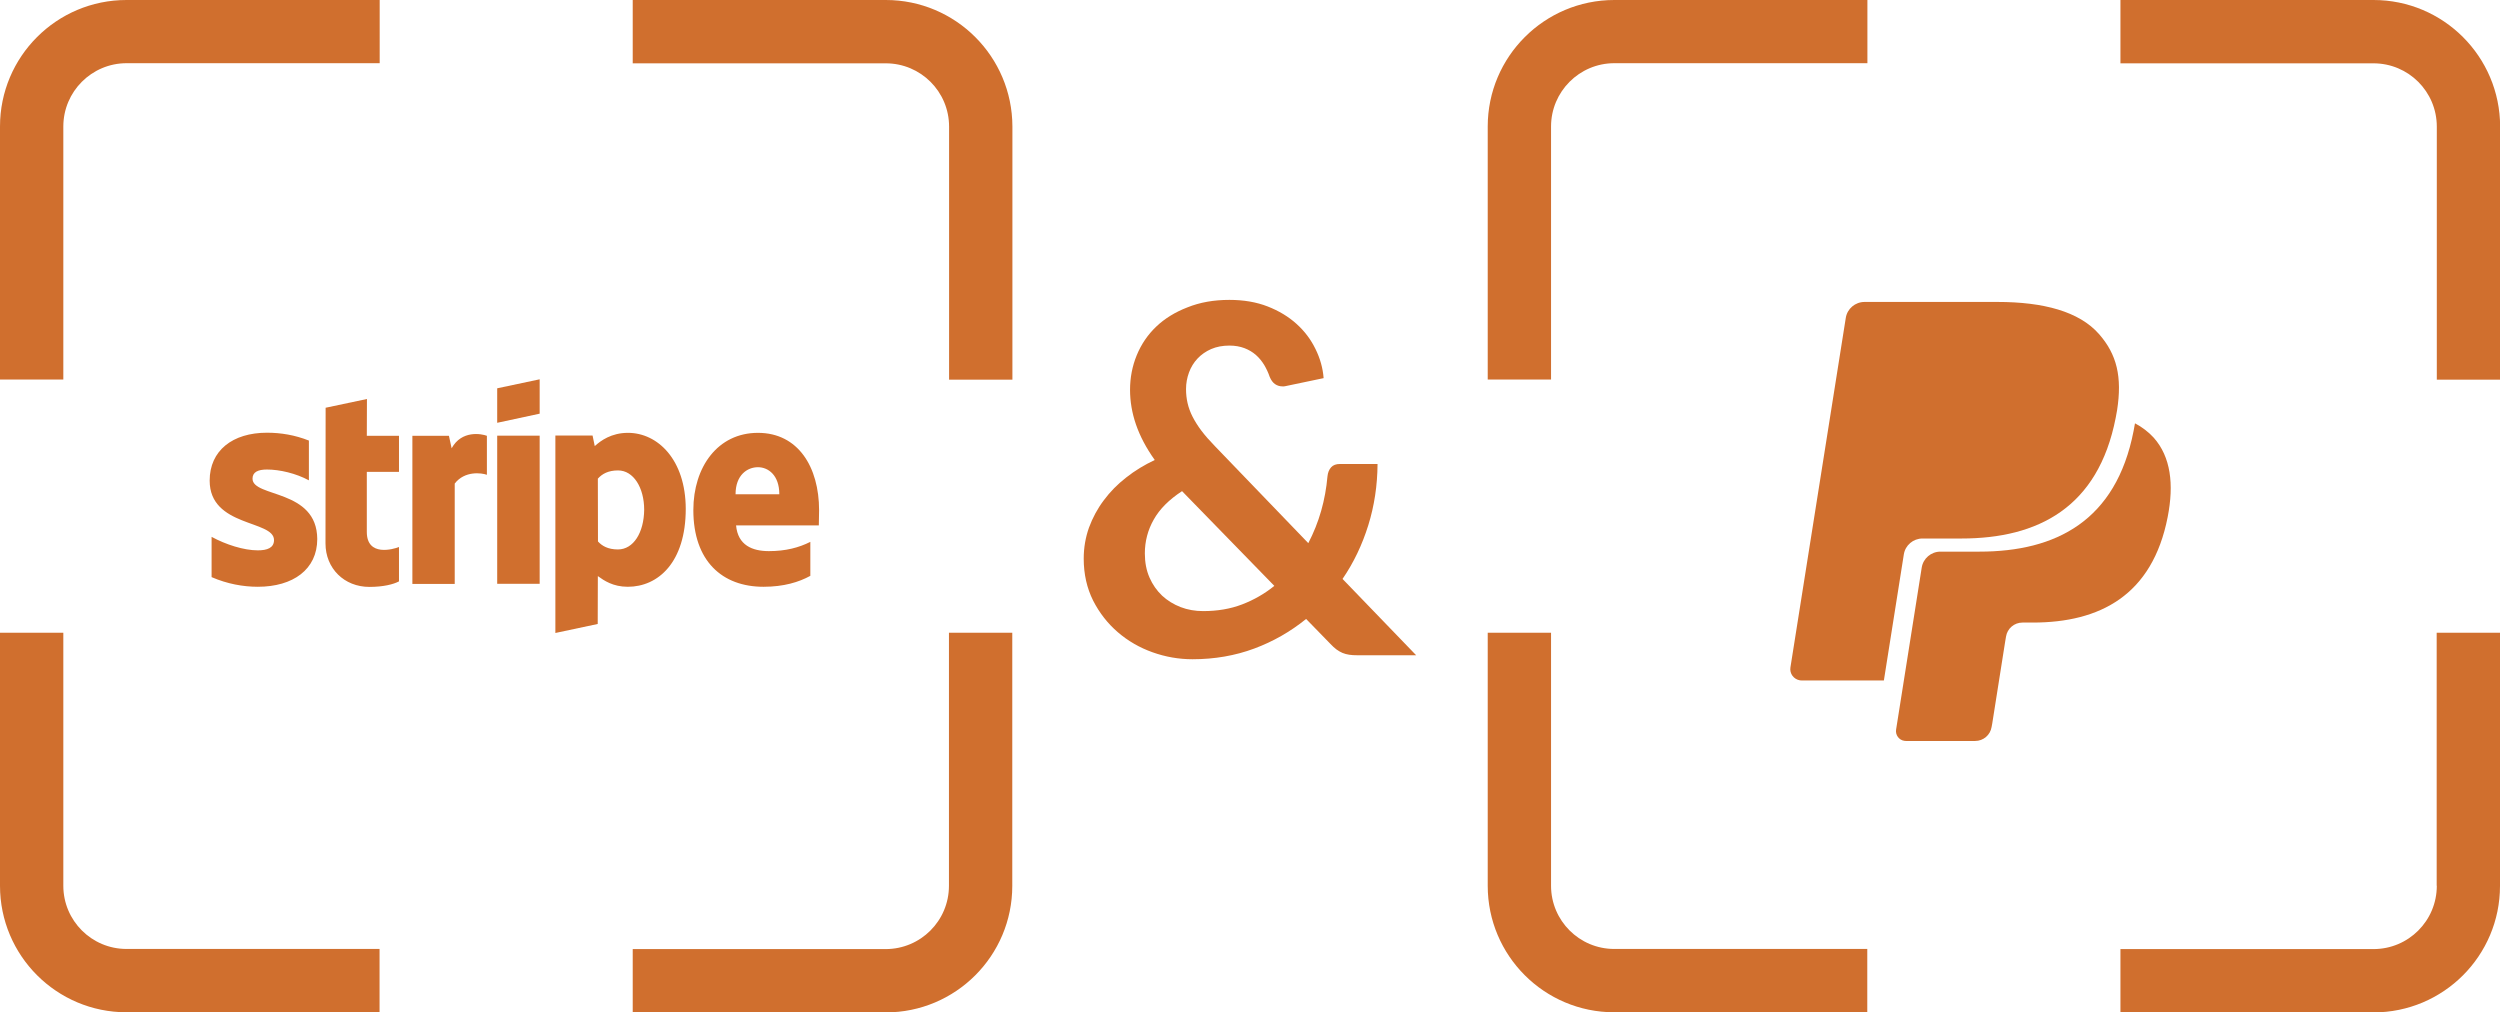
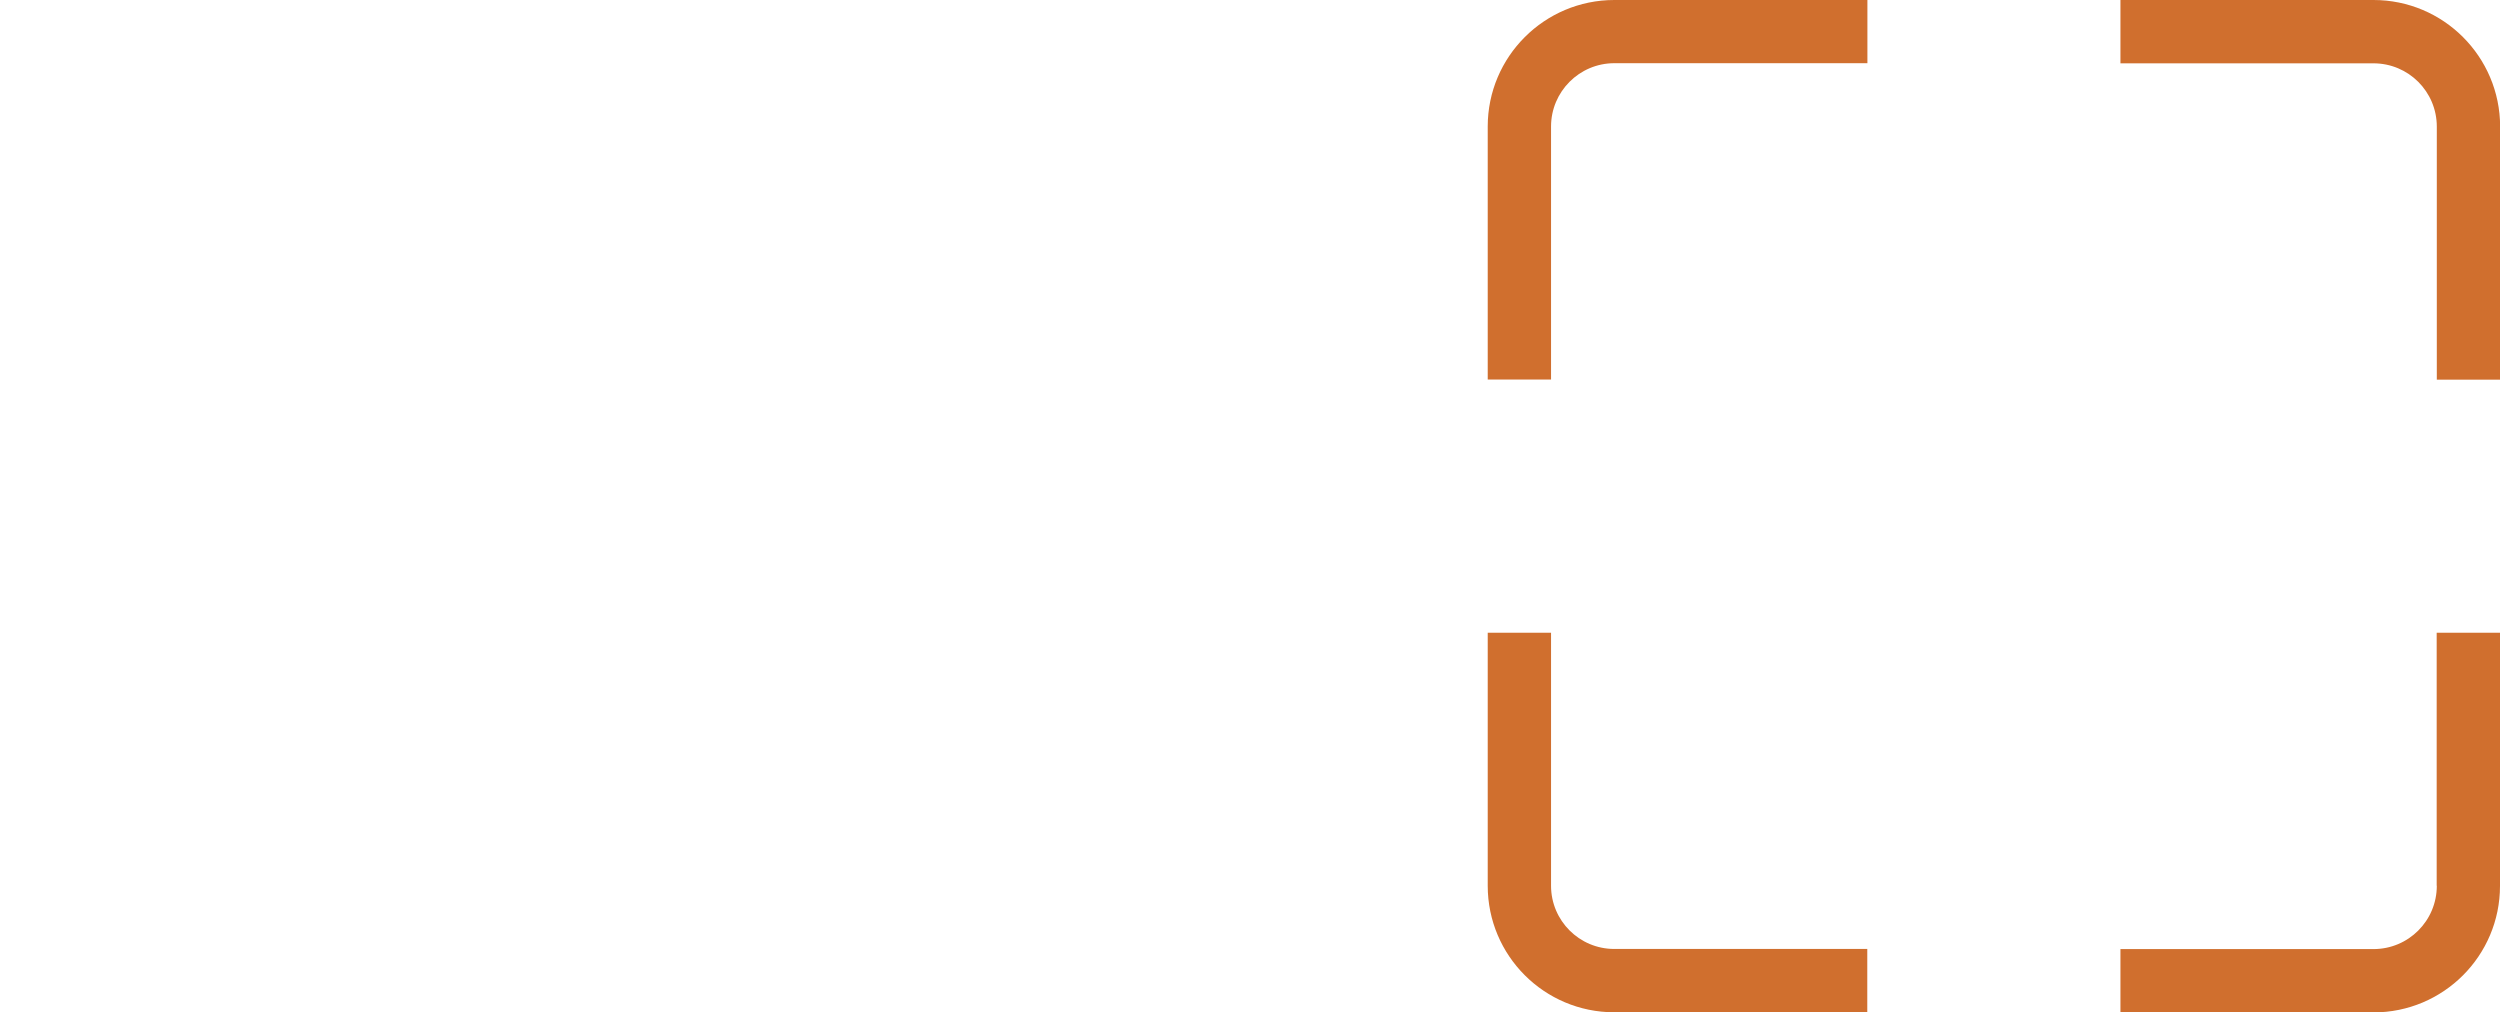
<svg xmlns="http://www.w3.org/2000/svg" version="1.1" id="Layer_1" x="0px" y="0px" viewBox="0 0 194.24 78.65" style="enable-background:new 0 0 194.24 78.65;" xml:space="preserve">
  <style type="text/css">
	.st0{fill:#D06F2E;}
</style>
  <g>
    <g>
-       <path class="st0" d="M19.62,37.19c0-0.51,0.42-0.71,1.12-0.71c1,0,2.26,0.3,3.26,0.84v-3.09c-1.09-0.43-2.17-0.61-3.26-0.61    c-2.67,0-4.45,1.39-4.45,3.72c0,3.63,5,3.05,5,4.62c0,0.61-0.53,0.8-1.26,0.8c-1.09,0-2.49-0.45-3.59-1.05v3.13    c1.22,0.53,2.46,0.75,3.59,0.75c2.74,0,4.62-1.35,4.62-3.71C24.63,37.97,19.62,38.67,19.62,37.19z M28.51,31l-3.21,0.68    l-0.01,10.54c0,1.95,1.46,3.38,3.41,3.38c1.08,0,1.87-0.2,2.3-0.43v-2.67c-0.42,0.17-2.5,0.78-2.5-1.17v-4.67H31v-2.8h-2.5    L28.51,31z M35.09,34.83l-0.21-0.97h-2.84v11.51h3.29v-7.8c0.78-1.01,2.09-0.83,2.5-0.68v-3.03C37.4,33.7,35.87,33.41,35.09,34.83    z M38.63,33.85h3.3v11.51h-3.3V33.85z M38.63,32.85l3.3-0.71v-2.67l-3.3,0.7V32.85z M48.79,33.63c-1.29,0-2.12,0.61-2.58,1.03    l-0.17-0.82h-2.89v15.34l3.29-0.7l0.01-3.72c0.47,0.34,1.17,0.83,2.33,0.83c2.35,0,4.5-1.89,4.5-6.06    C53.27,35.71,51.1,33.63,48.79,33.63z M48.01,42.69c-0.78,0-1.24-0.28-1.55-0.62l-0.01-4.88c0.34-0.38,0.82-0.64,1.57-0.64    c1.2,0,2.03,1.34,2.03,3.06C50.03,41.38,49.22,42.69,48.01,42.69z M63.64,39.65c0-3.37-1.63-6.02-4.75-6.02    c-3.13,0-5.02,2.66-5.02,6c0,3.96,2.24,5.96,5.45,5.96c1.57,0,2.75-0.36,3.64-0.85V42.1c-0.89,0.45-1.92,0.72-3.22,0.72    c-1.28,0-2.41-0.45-2.55-2h6.43C63.62,40.65,63.64,39.97,63.64,39.65z M57.15,38.4c0-1.49,0.91-2.1,1.74-2.1    c0.8,0,1.66,0.62,1.66,2.1H57.15L57.15,38.4z" />
+       </g>
+     <g>
+       <g>
+         </g>
    </g>
    <g>
-       <g>
-         <path class="st0" d="M95.52,23.3c1.11,0,2.1,0.17,2.97,0.51c0.87,0.34,1.62,0.79,2.25,1.36s1.11,1.21,1.47,1.95     c0.36,0.73,0.57,1.48,0.63,2.26L99.88,30c-0.04,0.01-0.08,0.02-0.12,0.02c-0.04,0-0.09,0-0.12,0c-0.21,0-0.41-0.06-0.58-0.18     c-0.17-0.12-0.3-0.3-0.41-0.56c-0.11-0.33-0.26-0.64-0.43-0.93c-0.18-0.29-0.39-0.55-0.64-0.77c-0.25-0.22-0.55-0.4-0.89-0.53     c-0.34-0.13-0.73-0.2-1.17-0.2c-0.53,0-1,0.09-1.42,0.27c-0.41,0.18-0.77,0.43-1.06,0.74c-0.29,0.31-0.51,0.67-0.66,1.08     c-0.15,0.41-0.23,0.84-0.23,1.29c0,0.38,0.04,0.74,0.12,1.09c0.08,0.35,0.21,0.71,0.39,1.06c0.18,0.35,0.41,0.72,0.69,1.09     c0.28,0.37,0.63,0.77,1.05,1.2l7.25,7.53c0.41-0.79,0.75-1.63,1-2.51c0.25-0.88,0.41-1.77,0.49-2.68     c0.03-0.29,0.12-0.52,0.28-0.7c0.16-0.18,0.39-0.26,0.68-0.26h2.93c-0.01,1.66-0.25,3.25-0.72,4.76c-0.47,1.51-1.13,2.9-2,4.17     l5.72,5.93h-4.57c-0.24,0-0.45-0.01-0.63-0.04c-0.18-0.03-0.36-0.07-0.52-0.14c-0.16-0.07-0.32-0.16-0.47-0.27     c-0.15-0.11-0.31-0.26-0.47-0.43l-1.89-1.94c-1.21,0.98-2.55,1.75-4.03,2.3c-1.48,0.55-3.08,0.83-4.8,0.83     c-1.06,0-2.09-0.18-3.1-0.54c-1.01-0.36-1.91-0.88-2.7-1.56c-0.79-0.68-1.43-1.5-1.92-2.46c-0.48-0.96-0.73-2.05-0.73-3.26     c0-0.84,0.14-1.65,0.41-2.41c0.28-0.76,0.66-1.47,1.15-2.12c0.49-0.66,1.07-1.25,1.74-1.77c0.67-0.53,1.41-0.98,2.22-1.36     c-0.67-0.94-1.15-1.86-1.46-2.76c-0.31-0.9-0.46-1.8-0.46-2.69c0-0.94,0.17-1.84,0.52-2.69c0.35-0.85,0.85-1.59,1.51-2.22     c0.66-0.63,1.47-1.13,2.43-1.5C93.23,23.49,94.31,23.3,95.52,23.3z M88.95,43c0,0.69,0.12,1.32,0.36,1.87     c0.24,0.55,0.57,1.02,0.98,1.41c0.41,0.38,0.9,0.68,1.44,0.89c0.55,0.21,1.13,0.31,1.75,0.31c1.11,0,2.12-0.17,3.03-0.52     c0.91-0.35,1.75-0.83,2.5-1.44l-7.17-7.36c-1.01,0.66-1.74,1.39-2.2,2.21C89.18,41.18,88.95,42.06,88.95,43z" />
      </g>
-     </g>
-     <g>
-       <path class="st0" d="M165.88,32.89c-0.03,0.2-0.07,0.4-0.11,0.6c-1.36,6.97-6.02,9.37-11.98,9.37h-3.03    c-0.72,0-1.34,0.53-1.45,1.24l-1.55,9.8l-0.44,2.78c-0.07,0.42,0.22,0.82,0.64,0.88c0,0,0,0,0,0c0.04,0.01,0.08,0.01,0.12,0.01    h5.38c0.64,0,1.18-0.46,1.28-1.09l0.05-0.27l1.01-6.4l0.06-0.35c0.1-0.63,0.64-1.09,1.28-1.09h0.8c5.21,0,9.29-2.11,10.48-8.2    c0.5-2.54,0.24-4.67-1.08-6.16C166.93,33.56,166.43,33.18,165.88,32.89z" />
-       <path class="st0" d="M163.08,25.95c-1.54-1.75-4.32-2.49-7.88-2.49h-10.33c-0.73,0-1.35,0.53-1.46,1.24l-4.3,27.15    c-0.08,0.48,0.25,0.93,0.74,1.01c0,0,0,0,0,0c0.05,0.01,0.09,0.01,0.14,0.01h6.38l1.6-10.11l-0.05,0.32    c0.11-0.72,0.73-1.24,1.45-1.24h3.03c5.95,0,10.62-2.41,11.98-9.37c0.04-0.21,0.07-0.41,0.11-0.6l0,0    C164.89,29.29,164.48,27.54,163.08,25.95z" />
-     </g>
    <g>
      <g id="_x39__00000040557692679432945380000001250152309964263552_">
        <g>
-           <path class="st0" d="M4.92,68.82V49.16H0v19.66c0,5.43,4.4,9.83,9.83,9.83h19.66v-4.92H9.83C7.12,73.73,4.92,71.53,4.92,68.82z       M0,9.83v19.66h4.92V9.83c0-2.71,2.2-4.92,4.92-4.92h19.66V0H9.83C4.4,0,0,4.4,0,9.83z M73.73,68.82c0,2.72-2.2,4.92-4.92,4.92      H49.16v4.92h19.66c5.43,0,9.83-4.4,9.83-9.83V49.16h-4.92V68.82z M68.82,0H49.16v4.92h19.66c2.72,0,4.92,2.2,4.92,4.92v19.66      h4.92V9.83C78.65,4.4,74.25,0,68.82,0z" />
-         </g>
+           </g>
      </g>
    </g>
    <g>
      <g id="_x39__00000135677204480439324570000017592525263737701548_">
        <g>
          <path class="st0" d="M120.51,68.82V49.16h-4.92v19.66c0,5.43,4.4,9.83,9.83,9.83h19.66v-4.92h-19.66      C122.71,73.73,120.51,71.53,120.51,68.82z M115.59,9.83v19.66h4.92V9.83c0-2.71,2.2-4.92,4.92-4.92h19.66V0h-19.66      C120,0,115.59,4.4,115.59,9.83z M189.33,68.82c0,2.72-2.2,4.92-4.92,4.92h-19.66v4.92h19.66c5.43,0,9.83-4.4,9.83-9.83V49.16      h-4.92V68.82z M184.41,0h-19.66v4.92h19.66c2.72,0,4.92,2.2,4.92,4.92v19.66h4.92V9.83C194.24,4.4,189.84,0,184.41,0z" />
        </g>
      </g>
    </g>
  </g>
</svg>